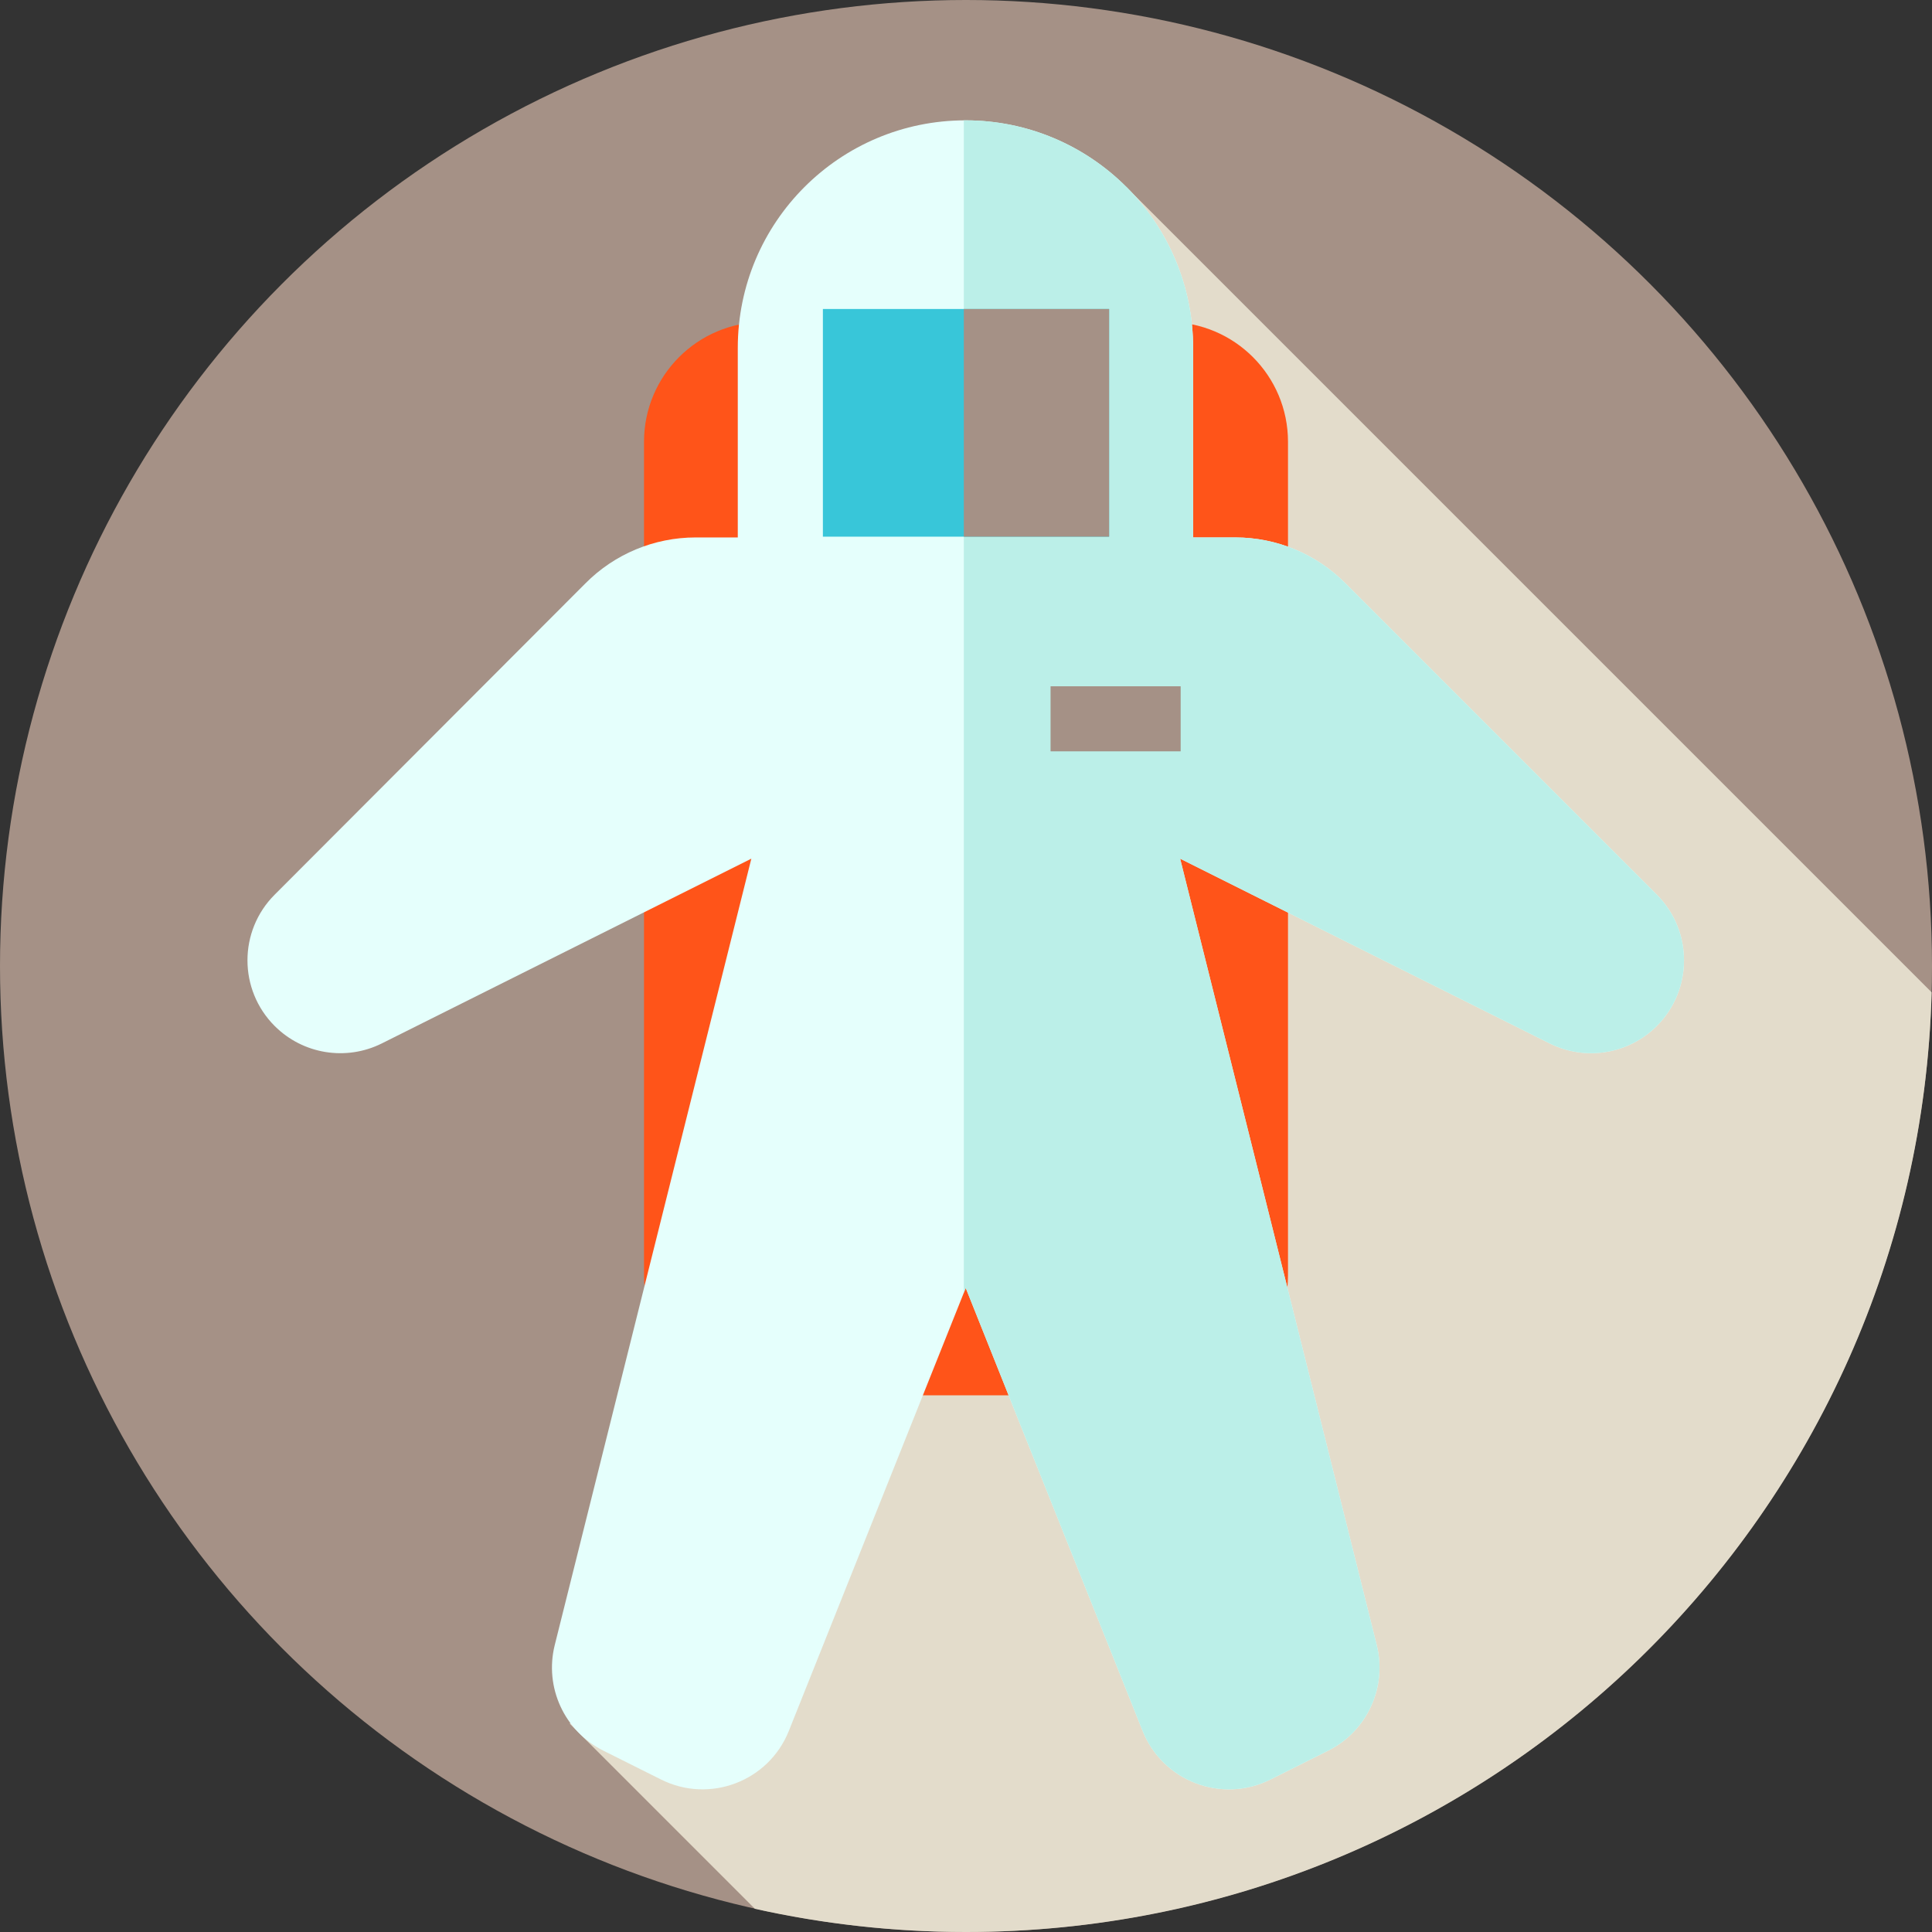
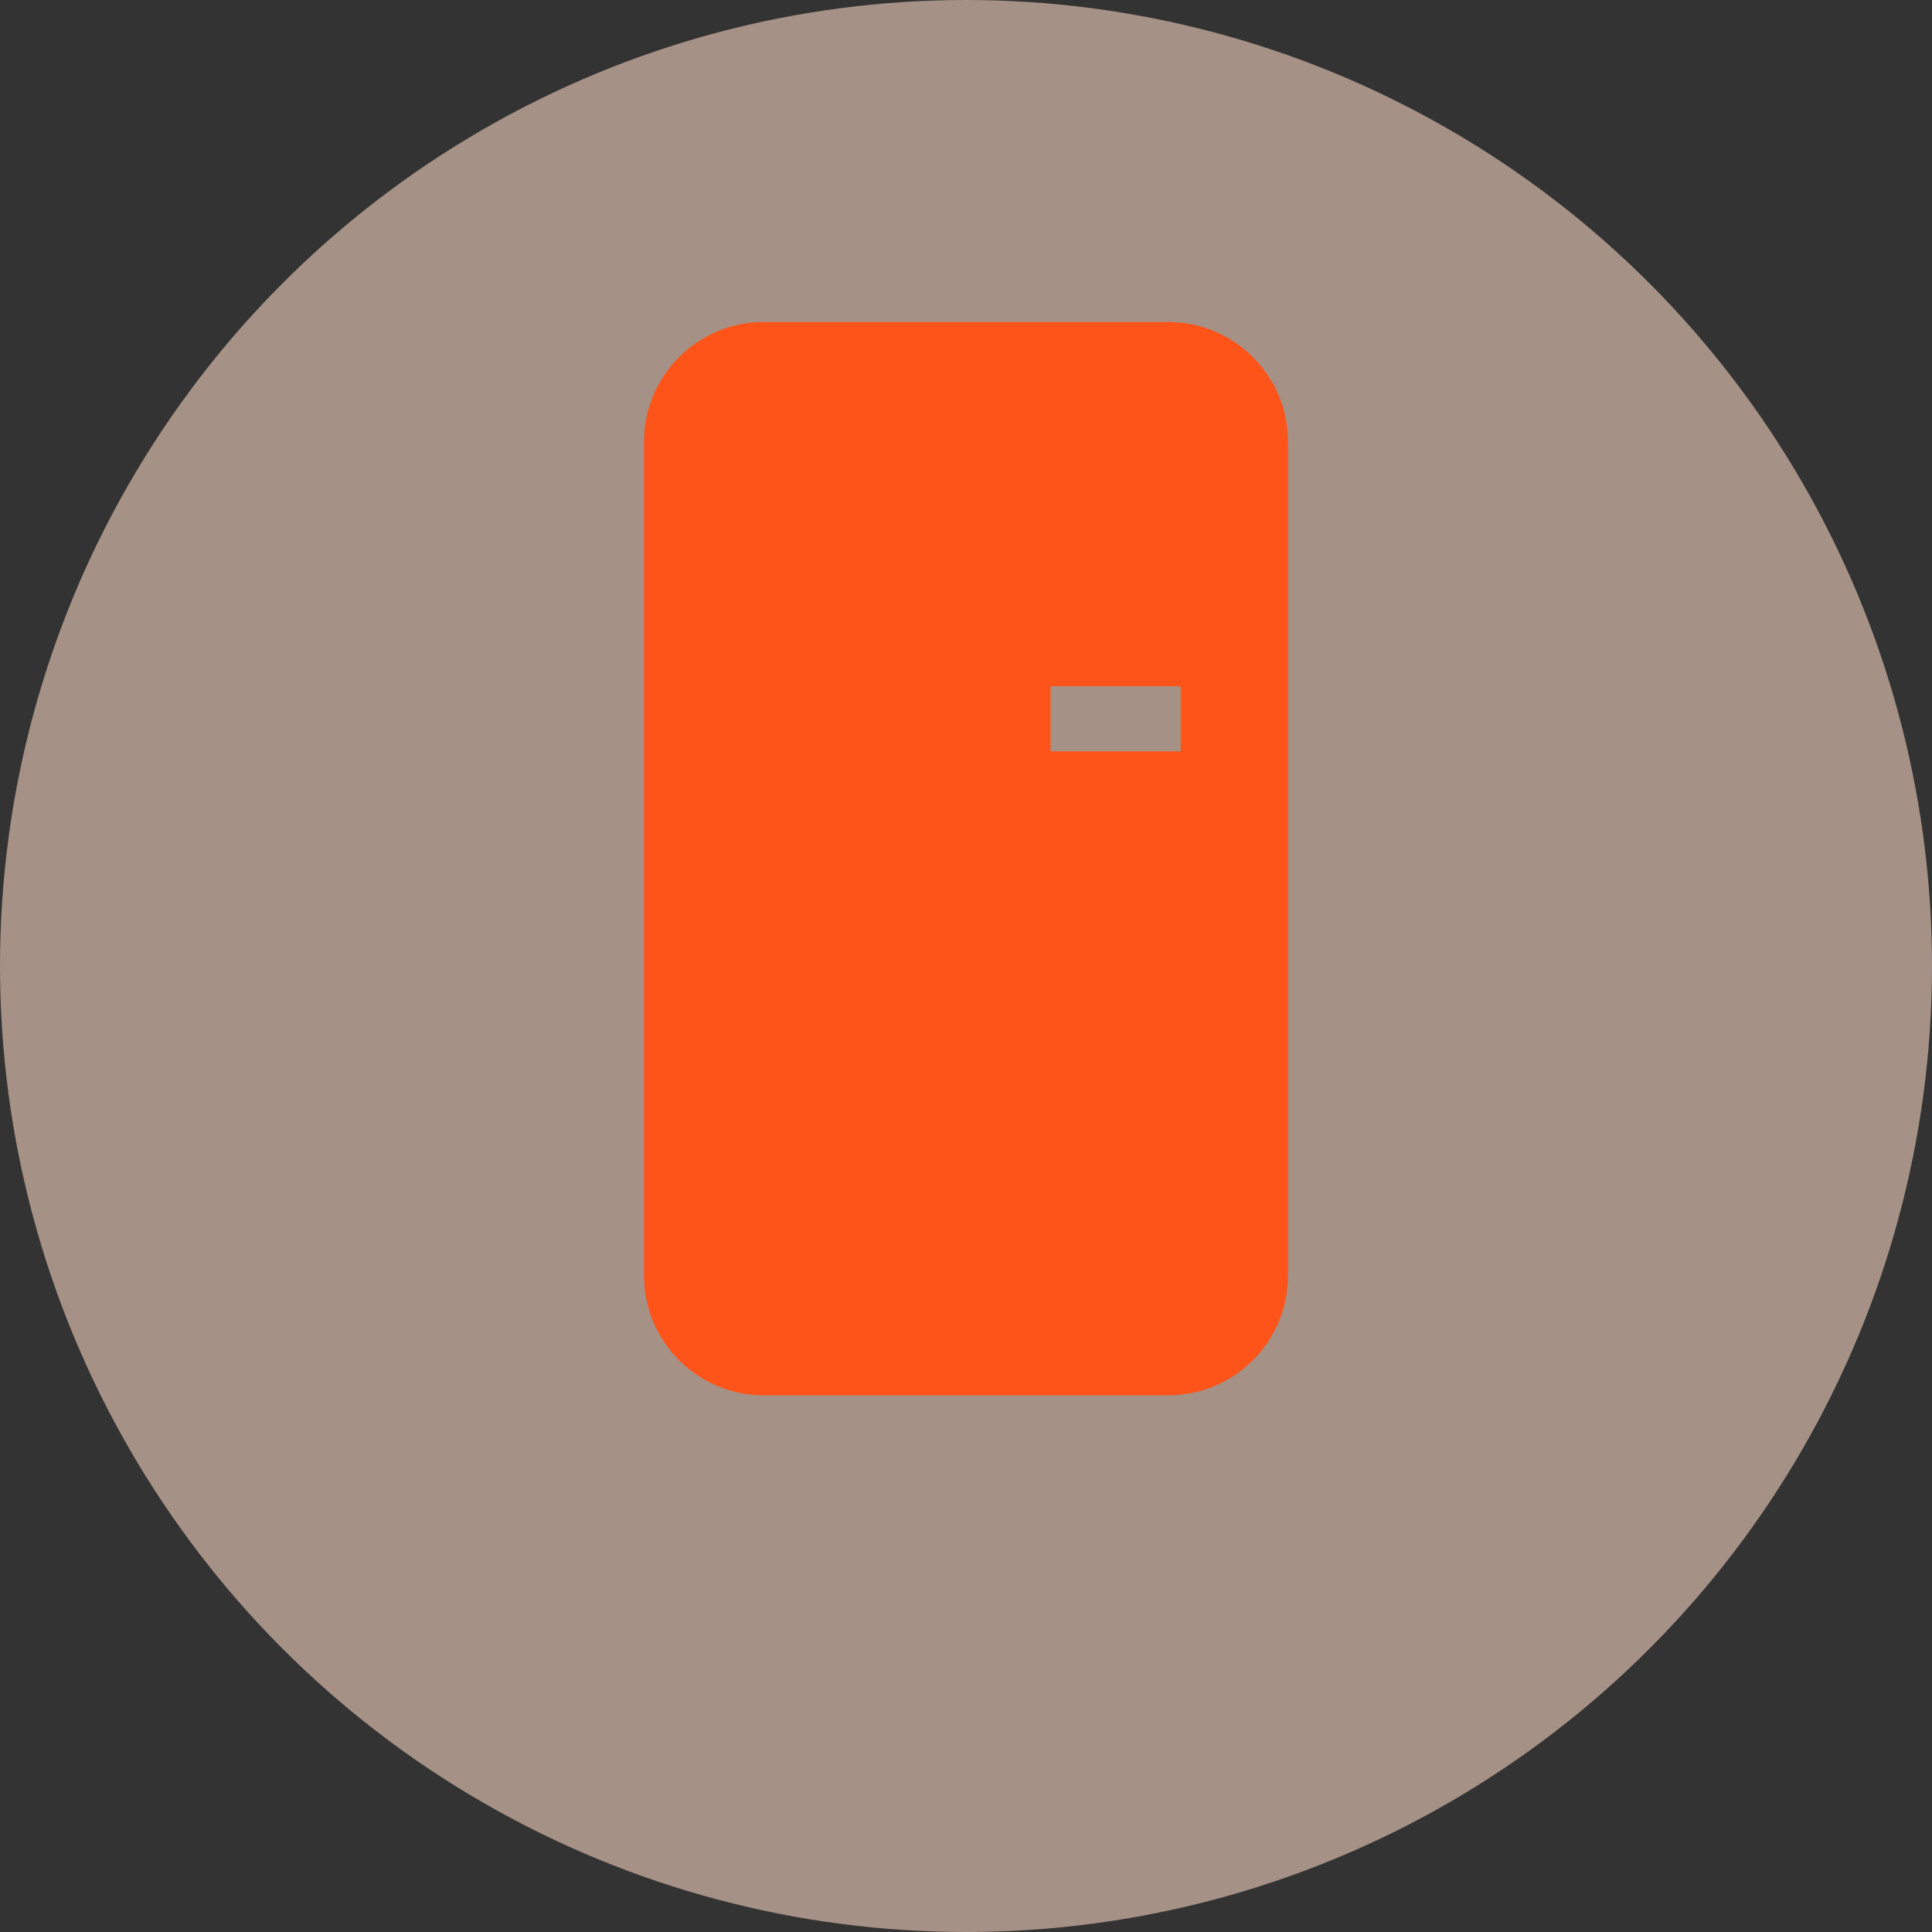
<svg xmlns="http://www.w3.org/2000/svg" version="1.1" id="Layer_1" viewBox="0 0 512 512" xml:space="preserve" width="800px" height="800px" fill="#000000">
  <rect x="0" y="0" width="512" height="512" fill="#333333" stroke="none" />
  <g id="SVGRepo_bgCarrier" stroke-width="0" />
  <g id="SVGRepo_tracerCarrier" stroke-linecap="round" stroke-linejoin="round" />
  <g id="SVGRepo_iconCarrier">
    <g>
      <circle style="fill:#a59186;" cx="256" cy="256" r="256" />
-       <path style="fill:#e3dccb;" d="M298.582,49.655L151.024,456.821l49.031,49.031C218.064,509.866,236.782,512,256,512 c139.052,0,252.206-110.864,255.902-249.025L298.582,49.655z" />
      <g>
        <path style="fill:#FF5419;" d="M202.414,369.778h107.17c17.534,0,31.749-14.214,31.749-31.749V117.081 c0-17.534-14.214-31.747-31.749-31.747h-107.17c-17.534,0-31.747,14.214-31.747,31.747v220.948 C170.667,355.564,184.88,369.778,202.414,369.778z" />
      </g>
      <g>
-         <path style="fill:#E5FFFC;" d="M72.79,237.097l82.332-82.475c7.723-7.802,18.246-12.193,29.224-12.193h11.174v-50.2 c0-33.323,27.014-60.337,60.337-60.337l0,0c33.323,0,60.337,27.014,60.337,60.337v50.2h11.174 c10.978,0,21.501,4.391,29.224,12.193l82.475,82.475c9.611,9.611,9.611,25.193,0,34.804l0,0c-7.49,7.49-18.934,9.347-28.408,4.61 l-97.913-48.955l52.102,208.403c2.798,11.19-2.553,22.823-12.869,27.981l-15.308,7.654c-12.878,6.439-28.51,0.496-33.856-12.872 l-46.887-117.388l-46.883,117.388c-5.348,13.369-20.978,19.311-33.856,12.872l-15.308-7.654 c-10.318-5.158-15.667-16.791-12.869-27.981l52.1-208.403l-97.913,48.955c-9.475,4.737-20.918,2.881-28.408-4.61l0,0 C63.179,262.291,63.179,246.708,72.79,237.097z" />
-       </g>
+         </g>
      <g>
-         <path style="fill:#BBEFE8;" d="M439.067,237.097l-82.475-82.475c-7.723-7.802-18.246-12.193-29.224-12.193h-11.174v-50.2 c0-33.323-27.014-60.337-60.337-60.337l0,0c-0.145,0-0.286,0.01-0.431,0.01v310.689l0.503-1.258l46.883,117.388 c5.348,13.369,20.978,19.311,33.856,12.872l15.308-7.654c10.318-5.158,15.667-16.791,12.869-27.981l-52.1-208.403l97.913,48.955 c9.475,4.737,20.918,2.881,28.408-4.61C448.677,262.291,448.677,246.708,439.067,237.097z" />
-       </g>
+         </g>
      <g>
-         <rect x="218.074" y="81.886" style="fill:#38C6D9;" width="75.852" height="60.337" />
-       </g>
+         </g>
      <g>
-         <rect x="255.426" y="81.886" style="fill:#a59186;" width="38.5" height="60.337" />
-       </g>
+         </g>
      <g>
        <rect x="278.411" y="181.872" style="fill:#a59186;" width="34.478" height="17.239" />
      </g>
    </g>
  </g>
</svg>